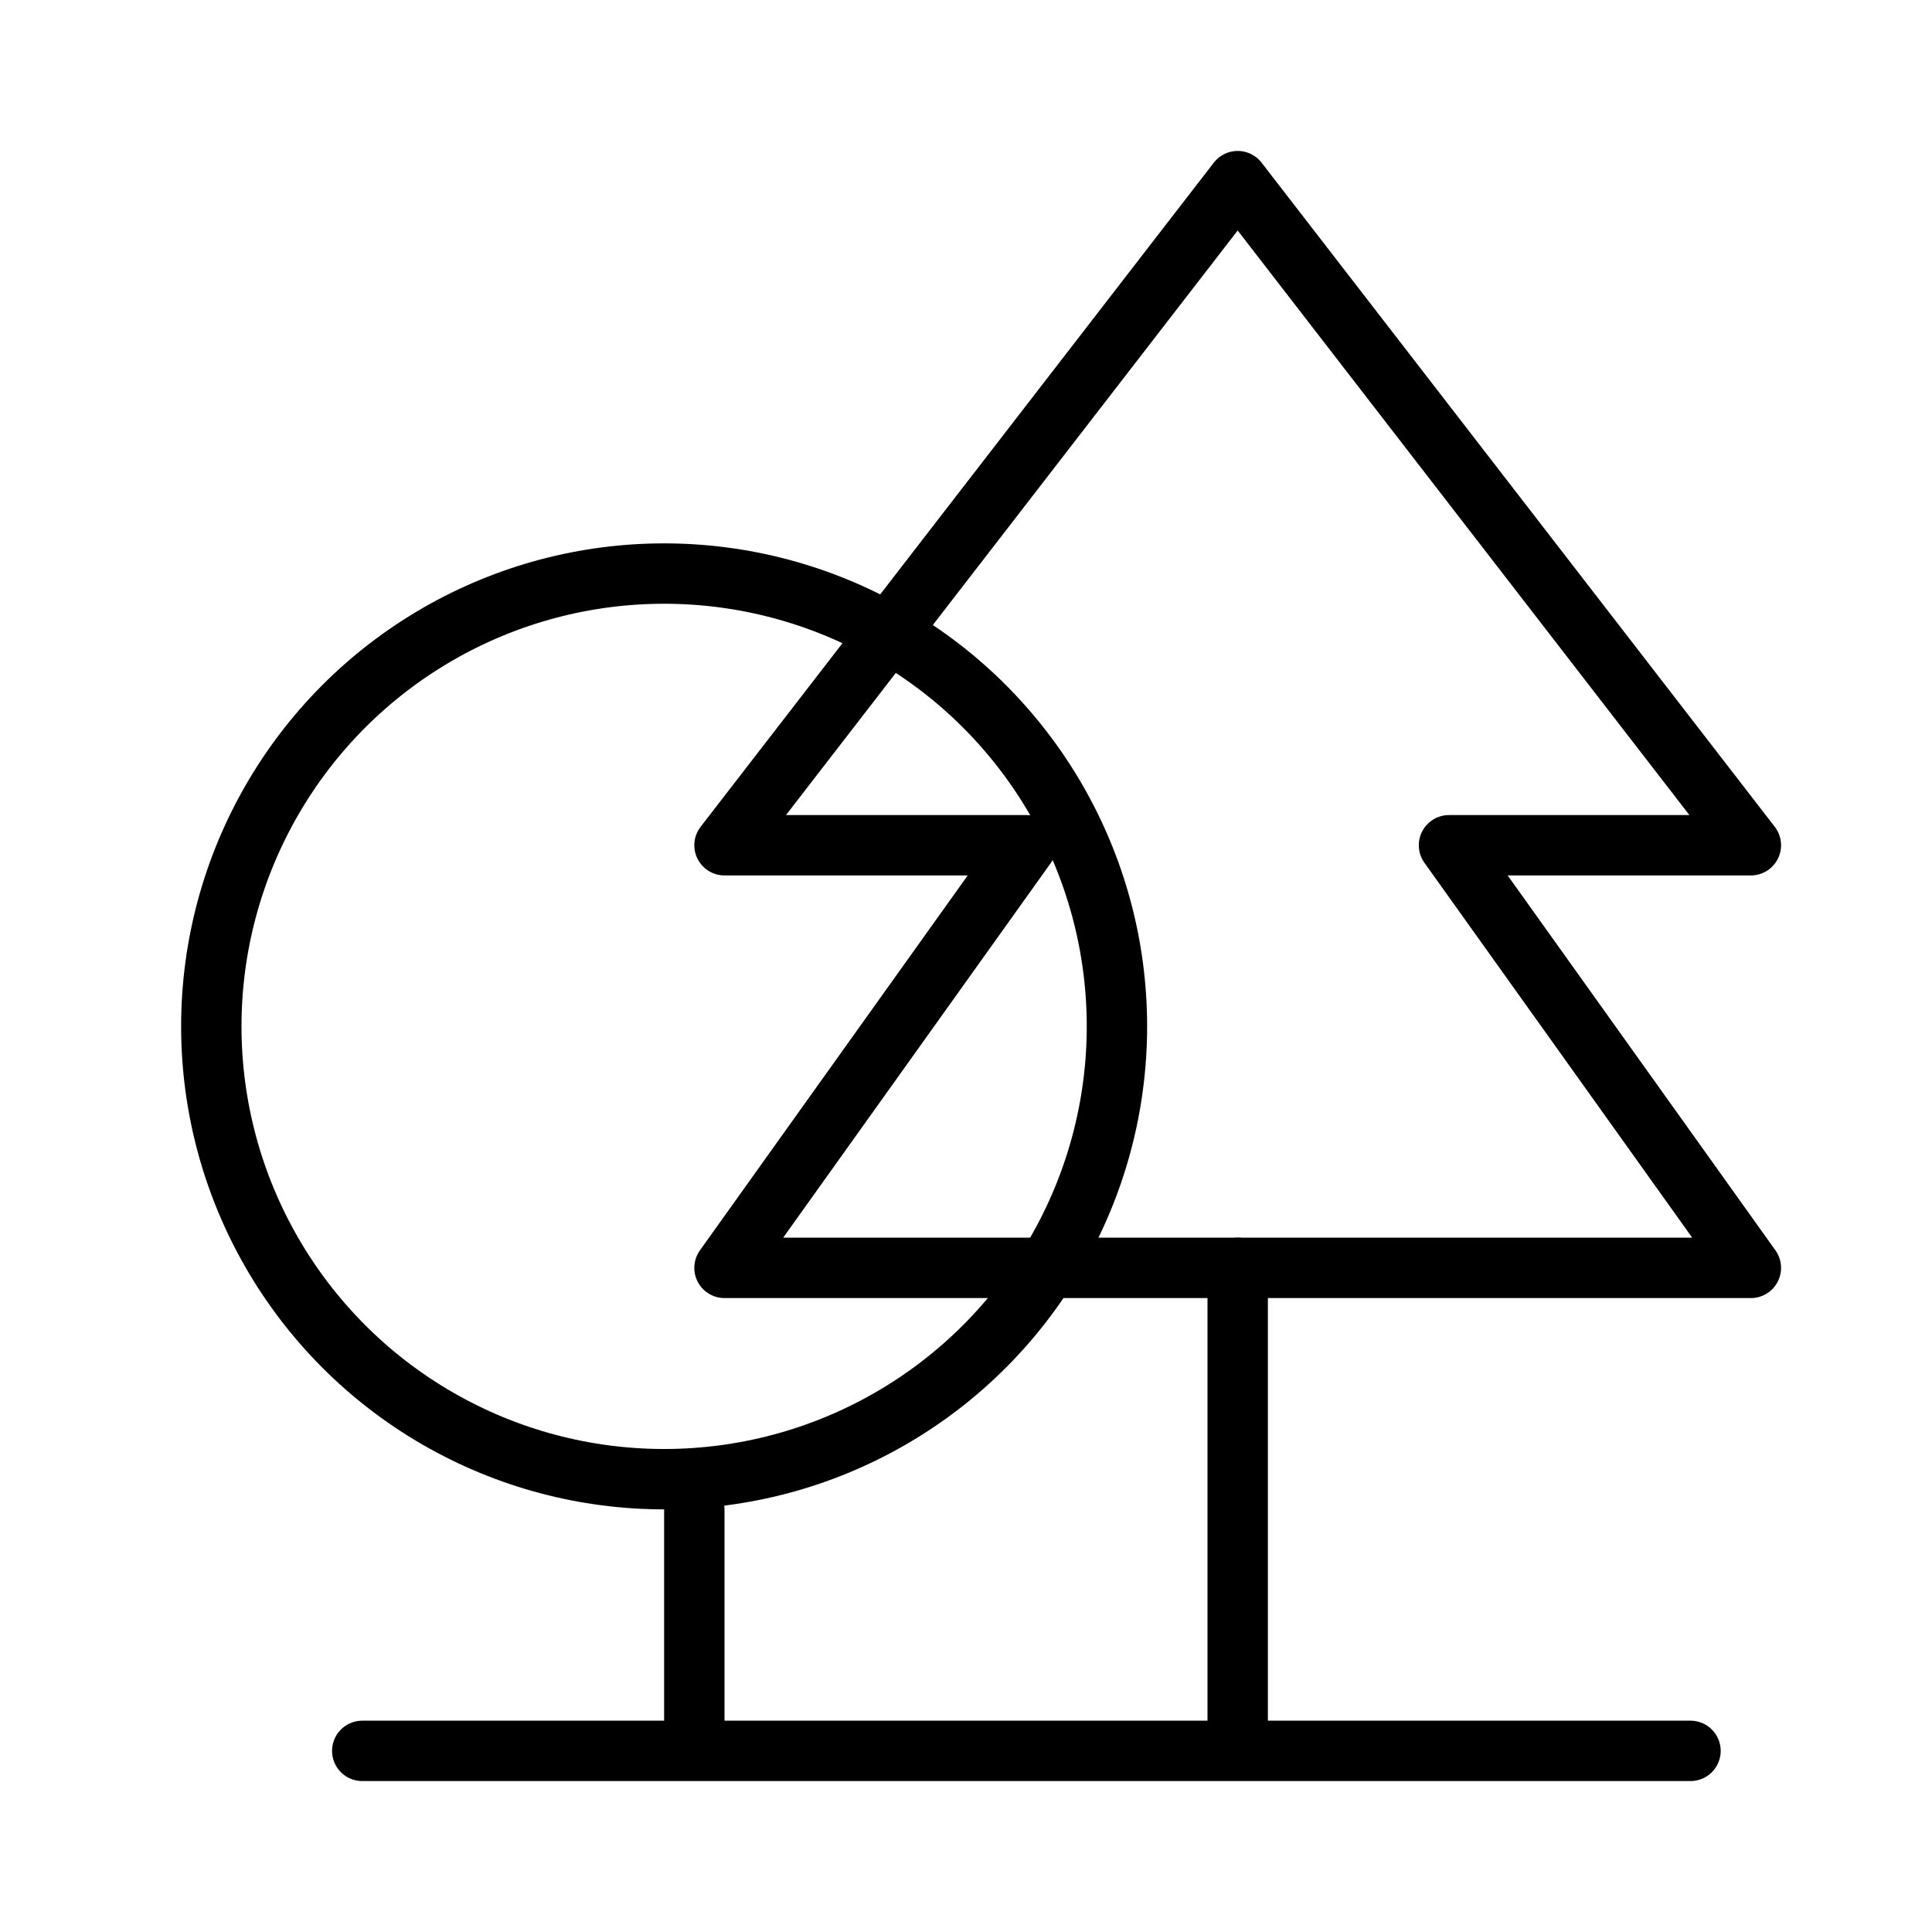
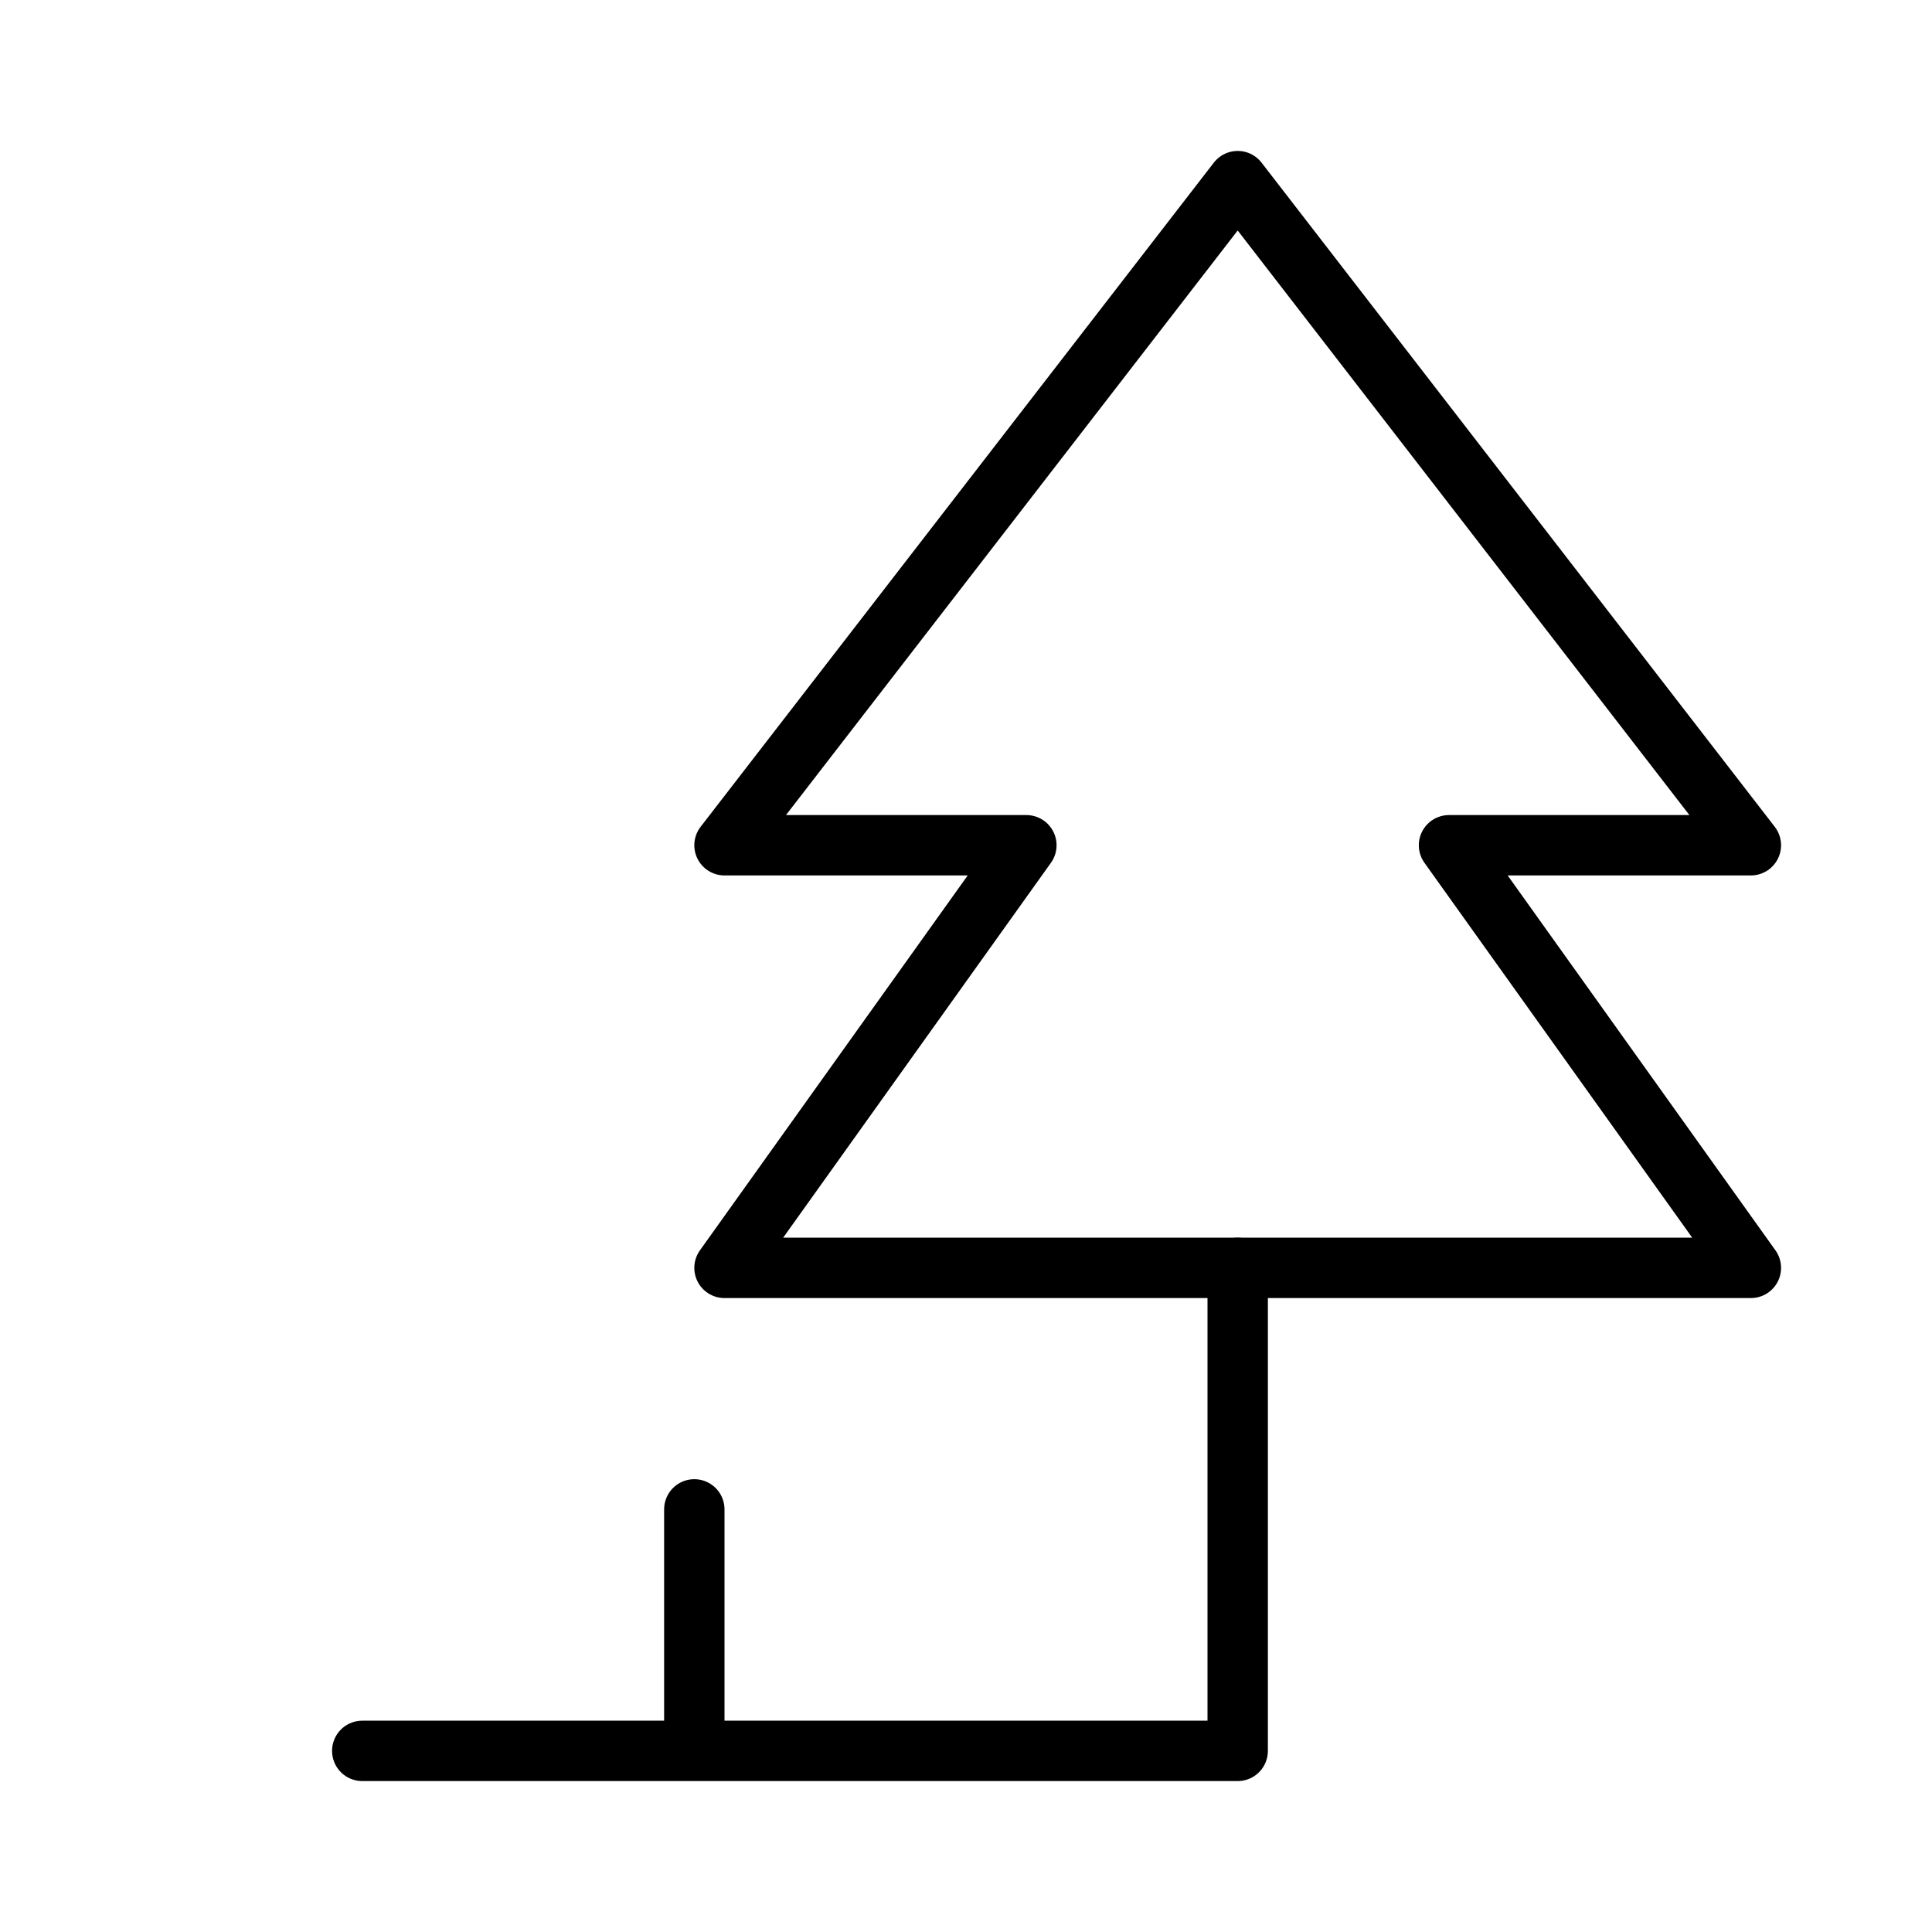
<svg xmlns="http://www.w3.org/2000/svg" width="32" height="32" viewBox="0 0 32 32" fill="none">
  <path d="M12 14L20.5 3L29 14H24L29 21H12L17 14H12Z" stroke="black" stroke-linecap="round" stroke-linejoin="round" />
-   <path d="M20.5 21V29H28H11.5M6 29H11.5M11.5 29V25" stroke="black" stroke-linecap="round" stroke-linejoin="round" />
-   <circle cx="11" cy="17" r="7.5" stroke="black" />
+   <path d="M20.5 21V29H11.5M6 29H11.5M11.5 29V25" stroke="black" stroke-linecap="round" stroke-linejoin="round" />
</svg>